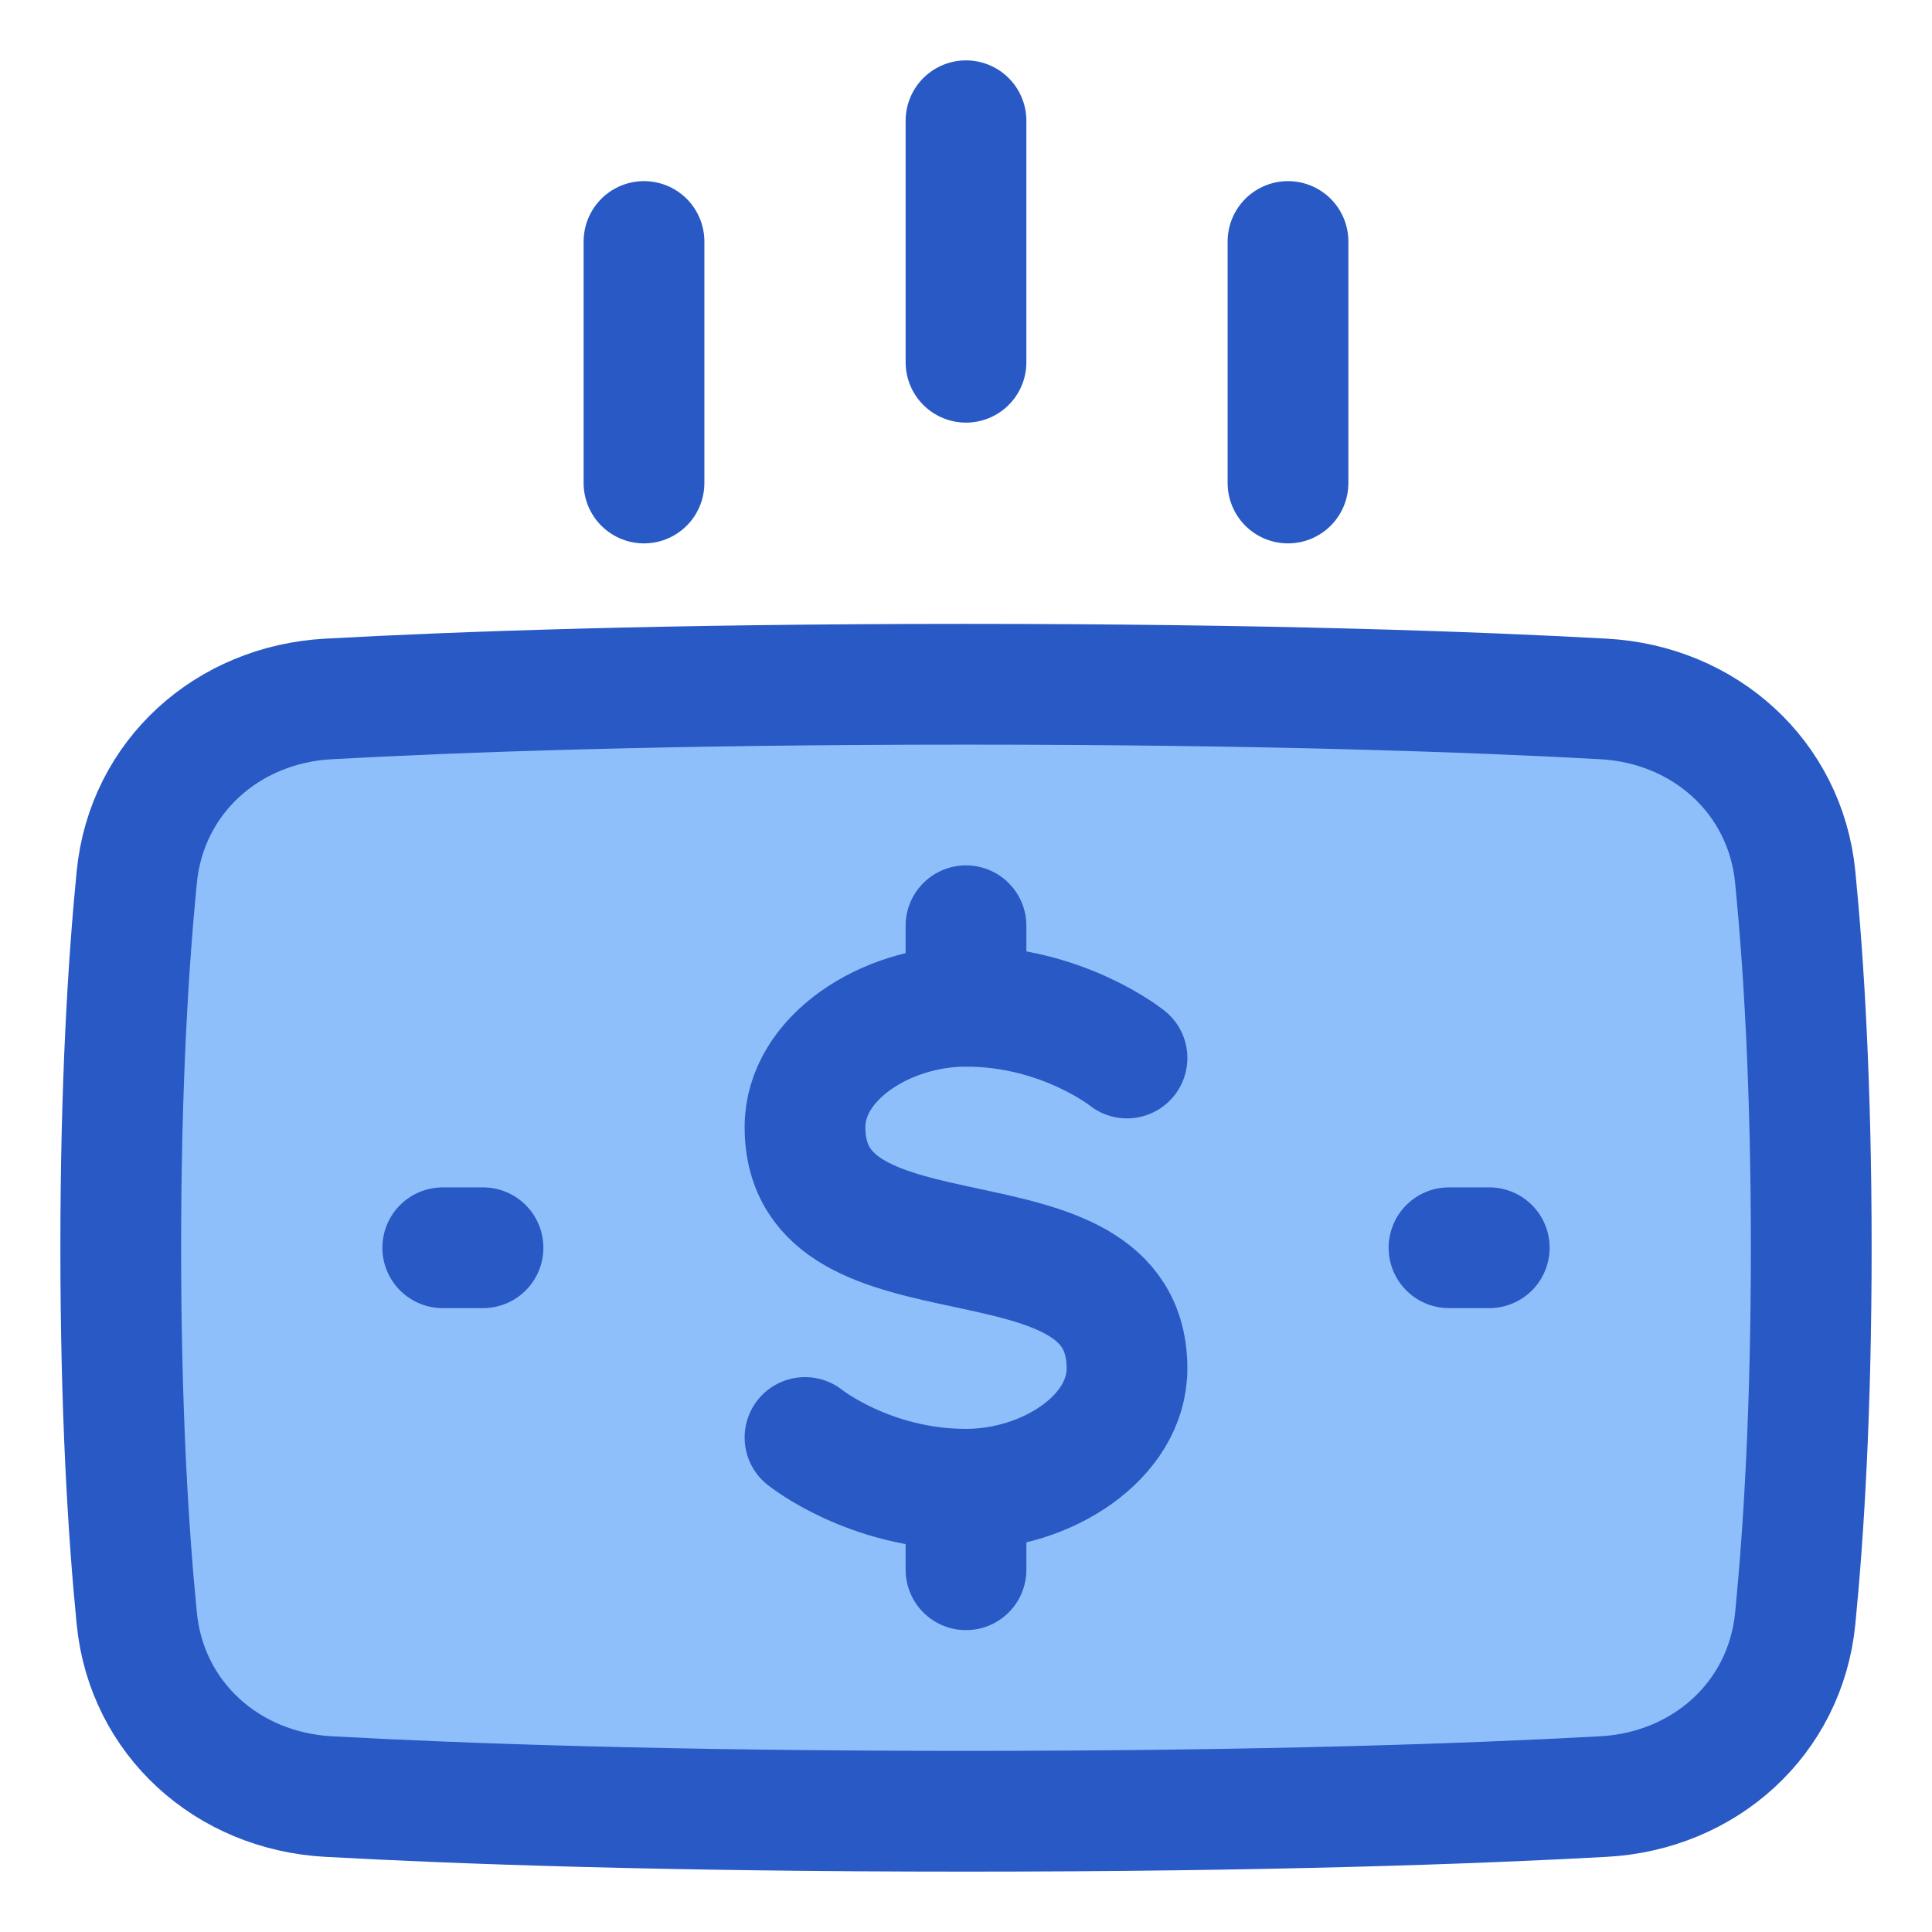
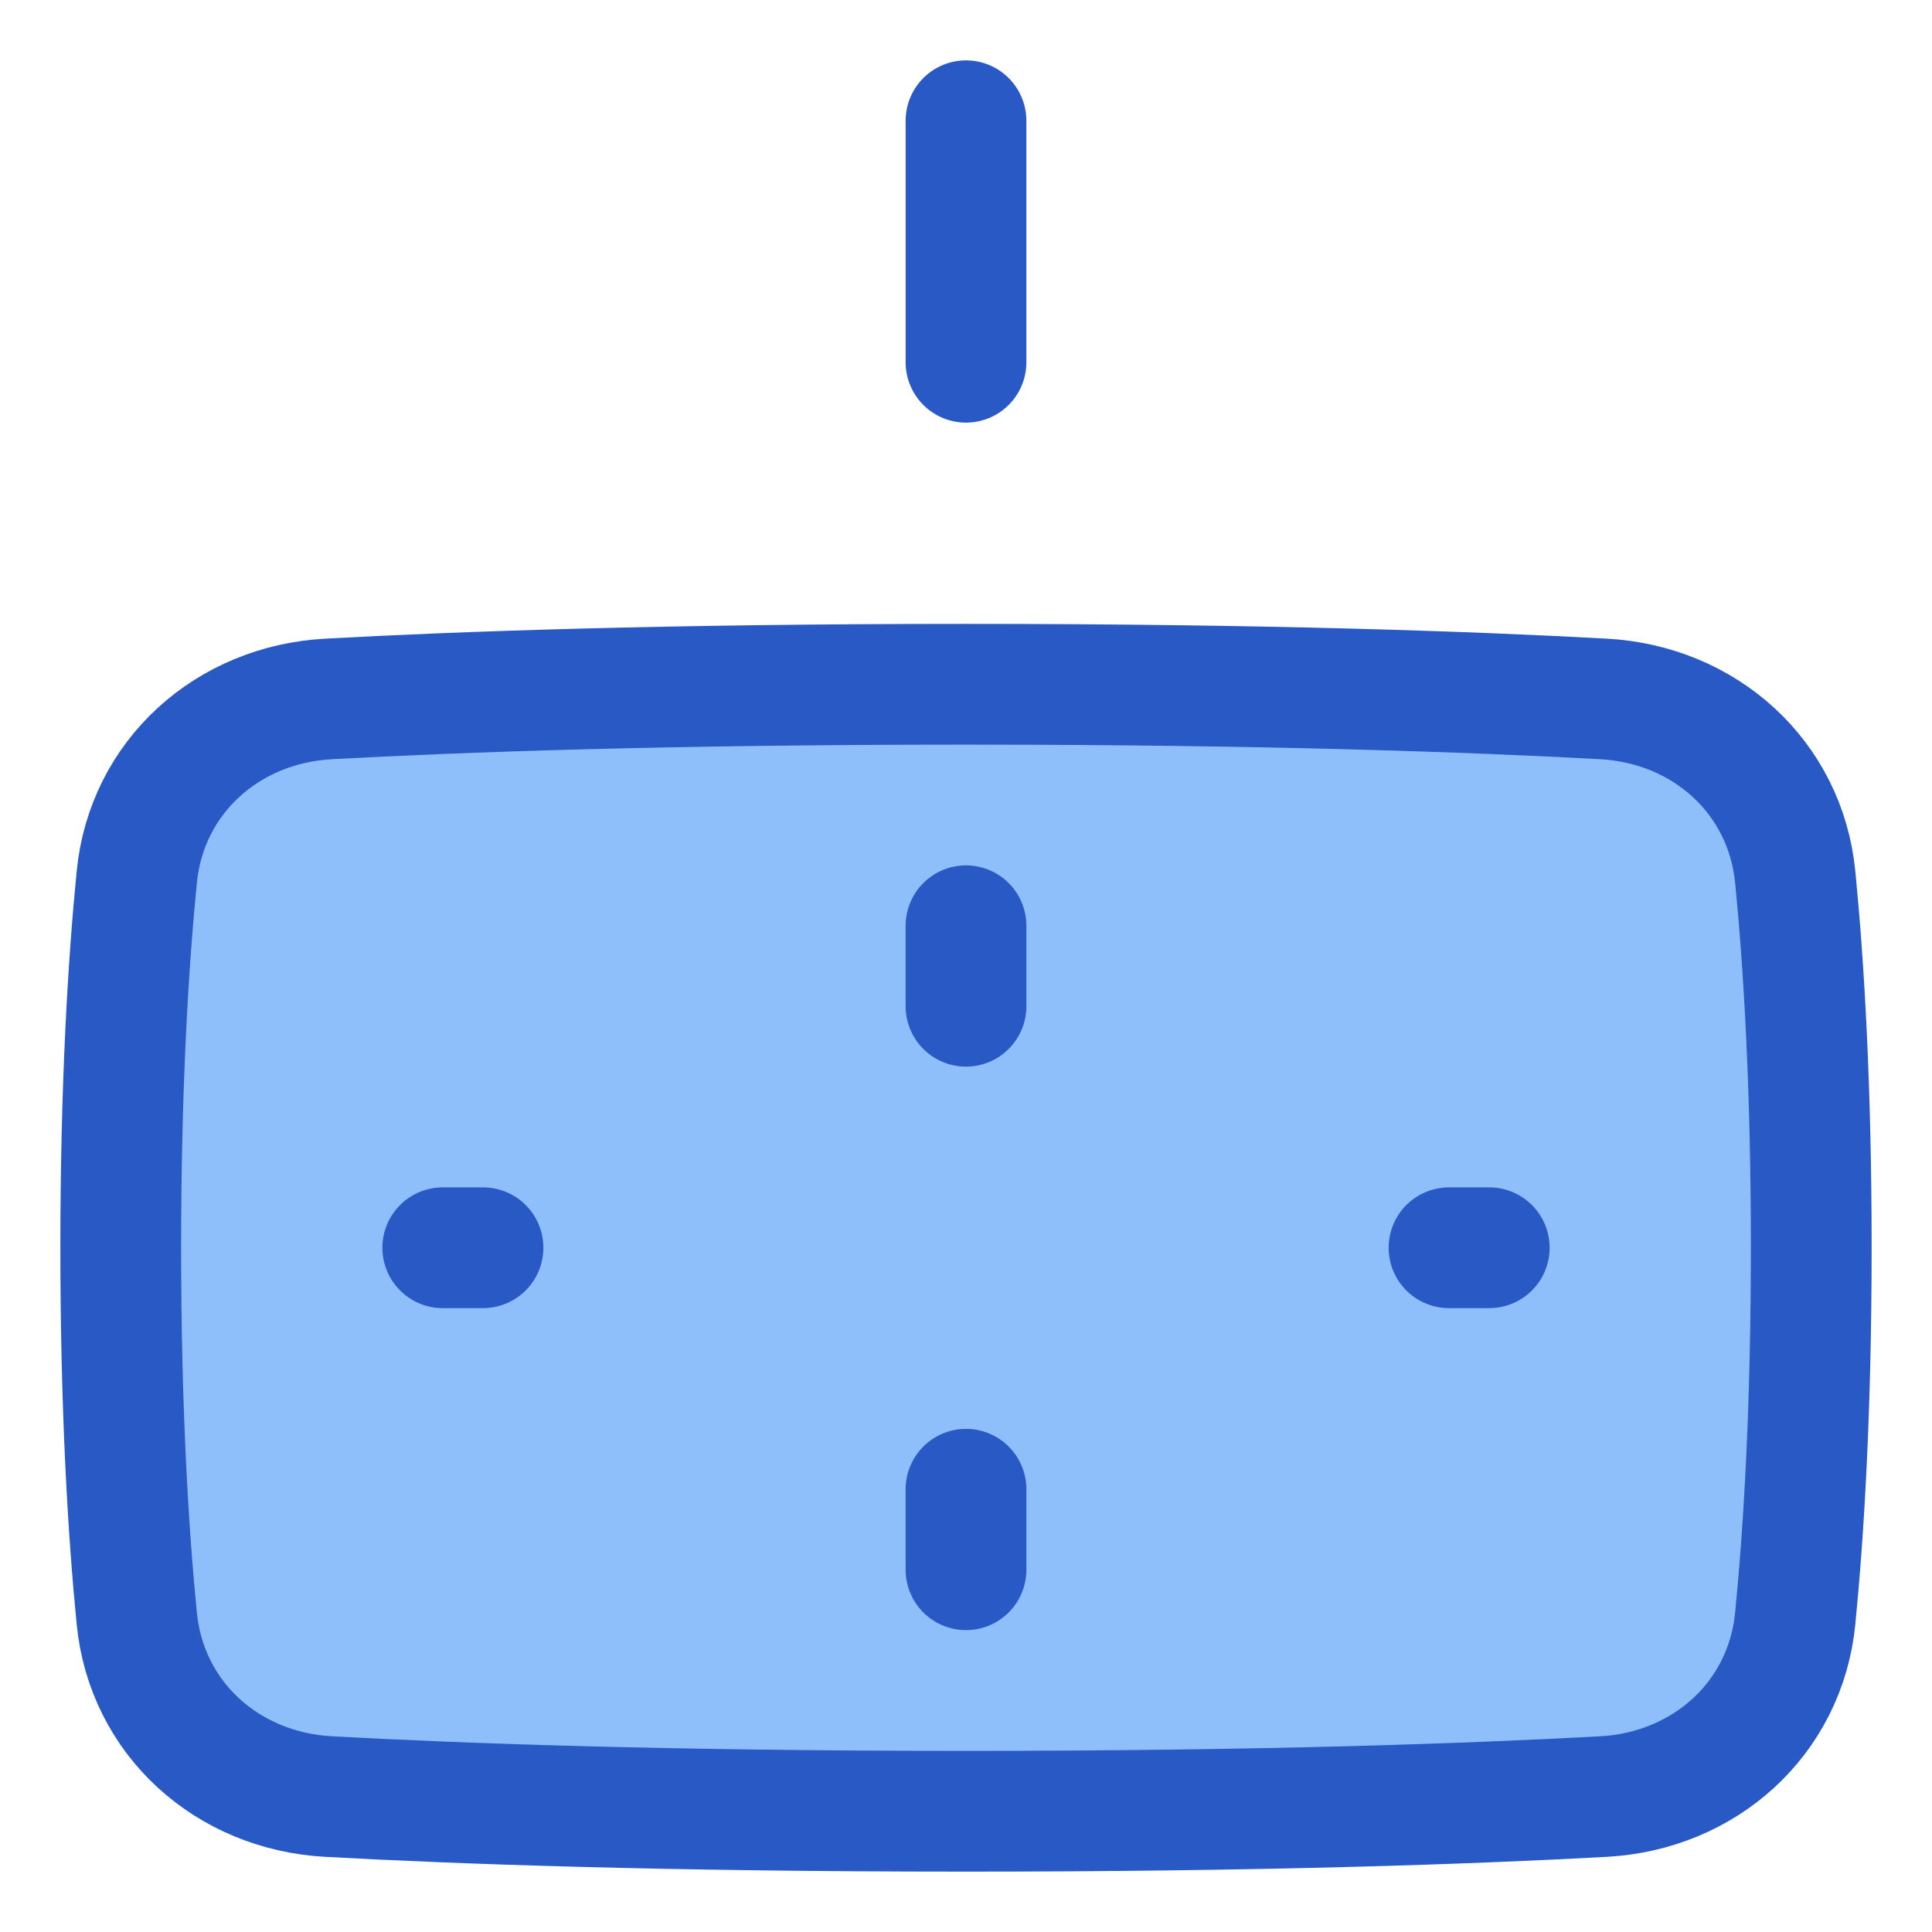
<svg xmlns="http://www.w3.org/2000/svg" fill="none" viewBox="0 0 48 48" id="Payment-Recieve-7--Streamline-Plump">
  <desc>
    Payment Recieve 7 Streamline Icon: https://streamlinehq.com
  </desc>
  <g id="payment-recieve-7--deposit-payment-finance-atm-withdraw-dollar">
    <path id="Rectangle 1096" fill="#8fbffa" d="M3.398 40.21c0.246 2.495 2.258 4.288 4.763 4.425C11.382 44.812 16.562 45 24 45c7.438 0 12.618 -0.188 15.84 -0.365 2.504 -0.137 4.516 -1.93 4.762 -4.425 0.212 -2.149 0.398 -5.183 0.398 -9.21 0 -4.027 -0.186 -7.061 -0.398 -9.21 -0.246 -2.495 -2.258 -4.288 -4.763 -4.425C36.618 17.188 31.438 17 24 17c-7.438 0 -12.618 0.188 -15.84 0.365 -2.504 0.137 -4.516 1.93 -4.762 4.425C3.186 23.94 3 26.973 3 31c0 4.027 0.186 7.061 0.398 9.21Z" stroke-width="3" />
    <path id="Rectangle 1095" stroke="#2859c5" stroke-linecap="round" stroke-linejoin="round" d="M3.398 40.21c0.246 2.495 2.258 4.288 4.763 4.425C11.382 44.812 16.562 45 24 45c7.438 0 12.618 -0.188 15.84 -0.365 2.504 -0.137 4.516 -1.93 4.762 -4.425 0.212 -2.149 0.398 -5.183 0.398 -9.21 0 -4.027 -0.186 -7.061 -0.398 -9.21 -0.246 -2.495 -2.258 -4.288 -4.763 -4.425C36.618 17.188 31.438 17 24 17c-7.438 0 -12.618 0.188 -15.84 0.365 -2.504 0.137 -4.516 1.93 -4.762 4.425C3.186 23.94 3 26.973 3 31c0 4.027 0.186 7.061 0.398 9.21Z" stroke-width="3" />
    <path id="Vector 1565" stroke="#2859c5" stroke-linecap="round" stroke-linejoin="round" d="m24 9 0 -6" stroke-width="3" />
-     <path id="Vector 1566" stroke="#2859c5" stroke-linecap="round" stroke-linejoin="round" d="M32 12V6" stroke-width="3" />
-     <path id="Vector 1567" stroke="#2859c5" stroke-linecap="round" stroke-linejoin="round" d="M16 12V6" stroke-width="3" />
-     <path id="Vector" stroke="#2859c5" stroke-linecap="round" stroke-linejoin="round" d="M28 26.286S26.4 25 24 25c-2 0 -4 1.286 -4 3 0 4.286 8 1.714 8 6 0 1.714 -2 3 -4 3 -2.4 0 -4 -1.286 -4 -1.286" stroke-width="3" />
    <path id="Vector 837" stroke="#2859c5" stroke-linecap="round" stroke-linejoin="round" d="M24 25v-2" stroke-width="3" />
    <path id="Vector 838" stroke="#2859c5" stroke-linecap="round" stroke-linejoin="round" d="M24 39v-2" stroke-width="3" />
    <path id="Vector 1568" stroke="#2859c5" stroke-linecap="round" stroke-linejoin="round" d="M37 31h-1" stroke-width="3" />
    <path id="Vector 1569" stroke="#2859c5" stroke-linecap="round" stroke-linejoin="round" d="M11 31h1" stroke-width="3" />
  </g>
</svg>